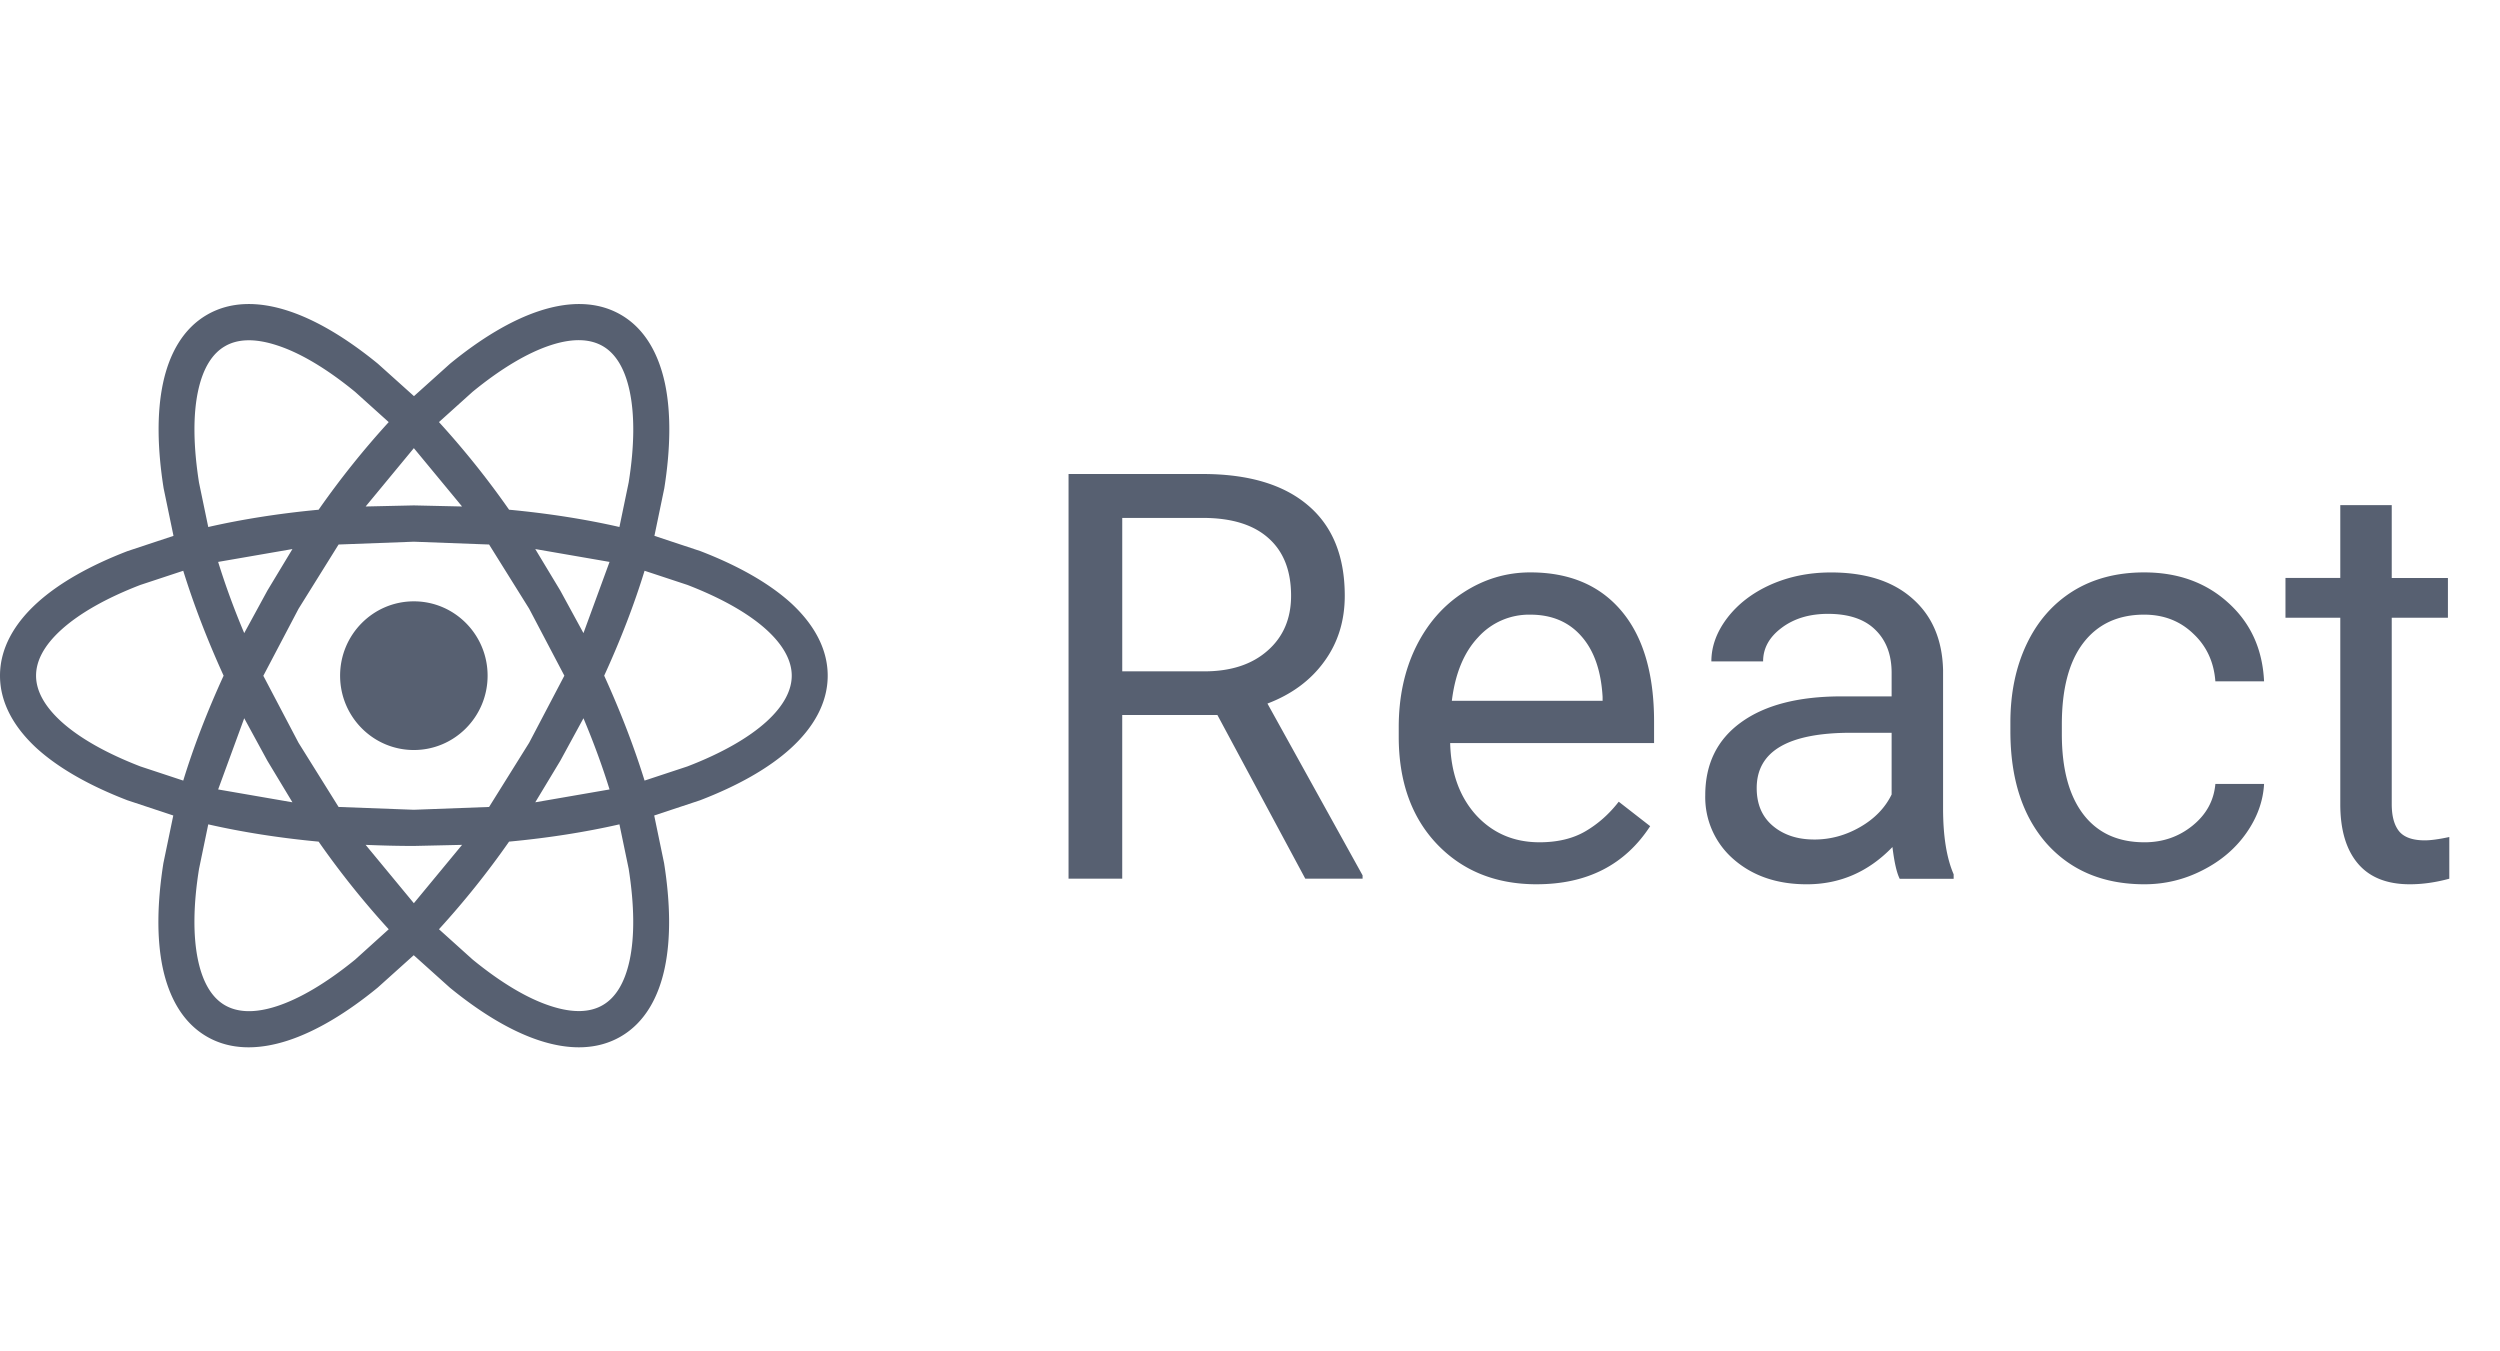
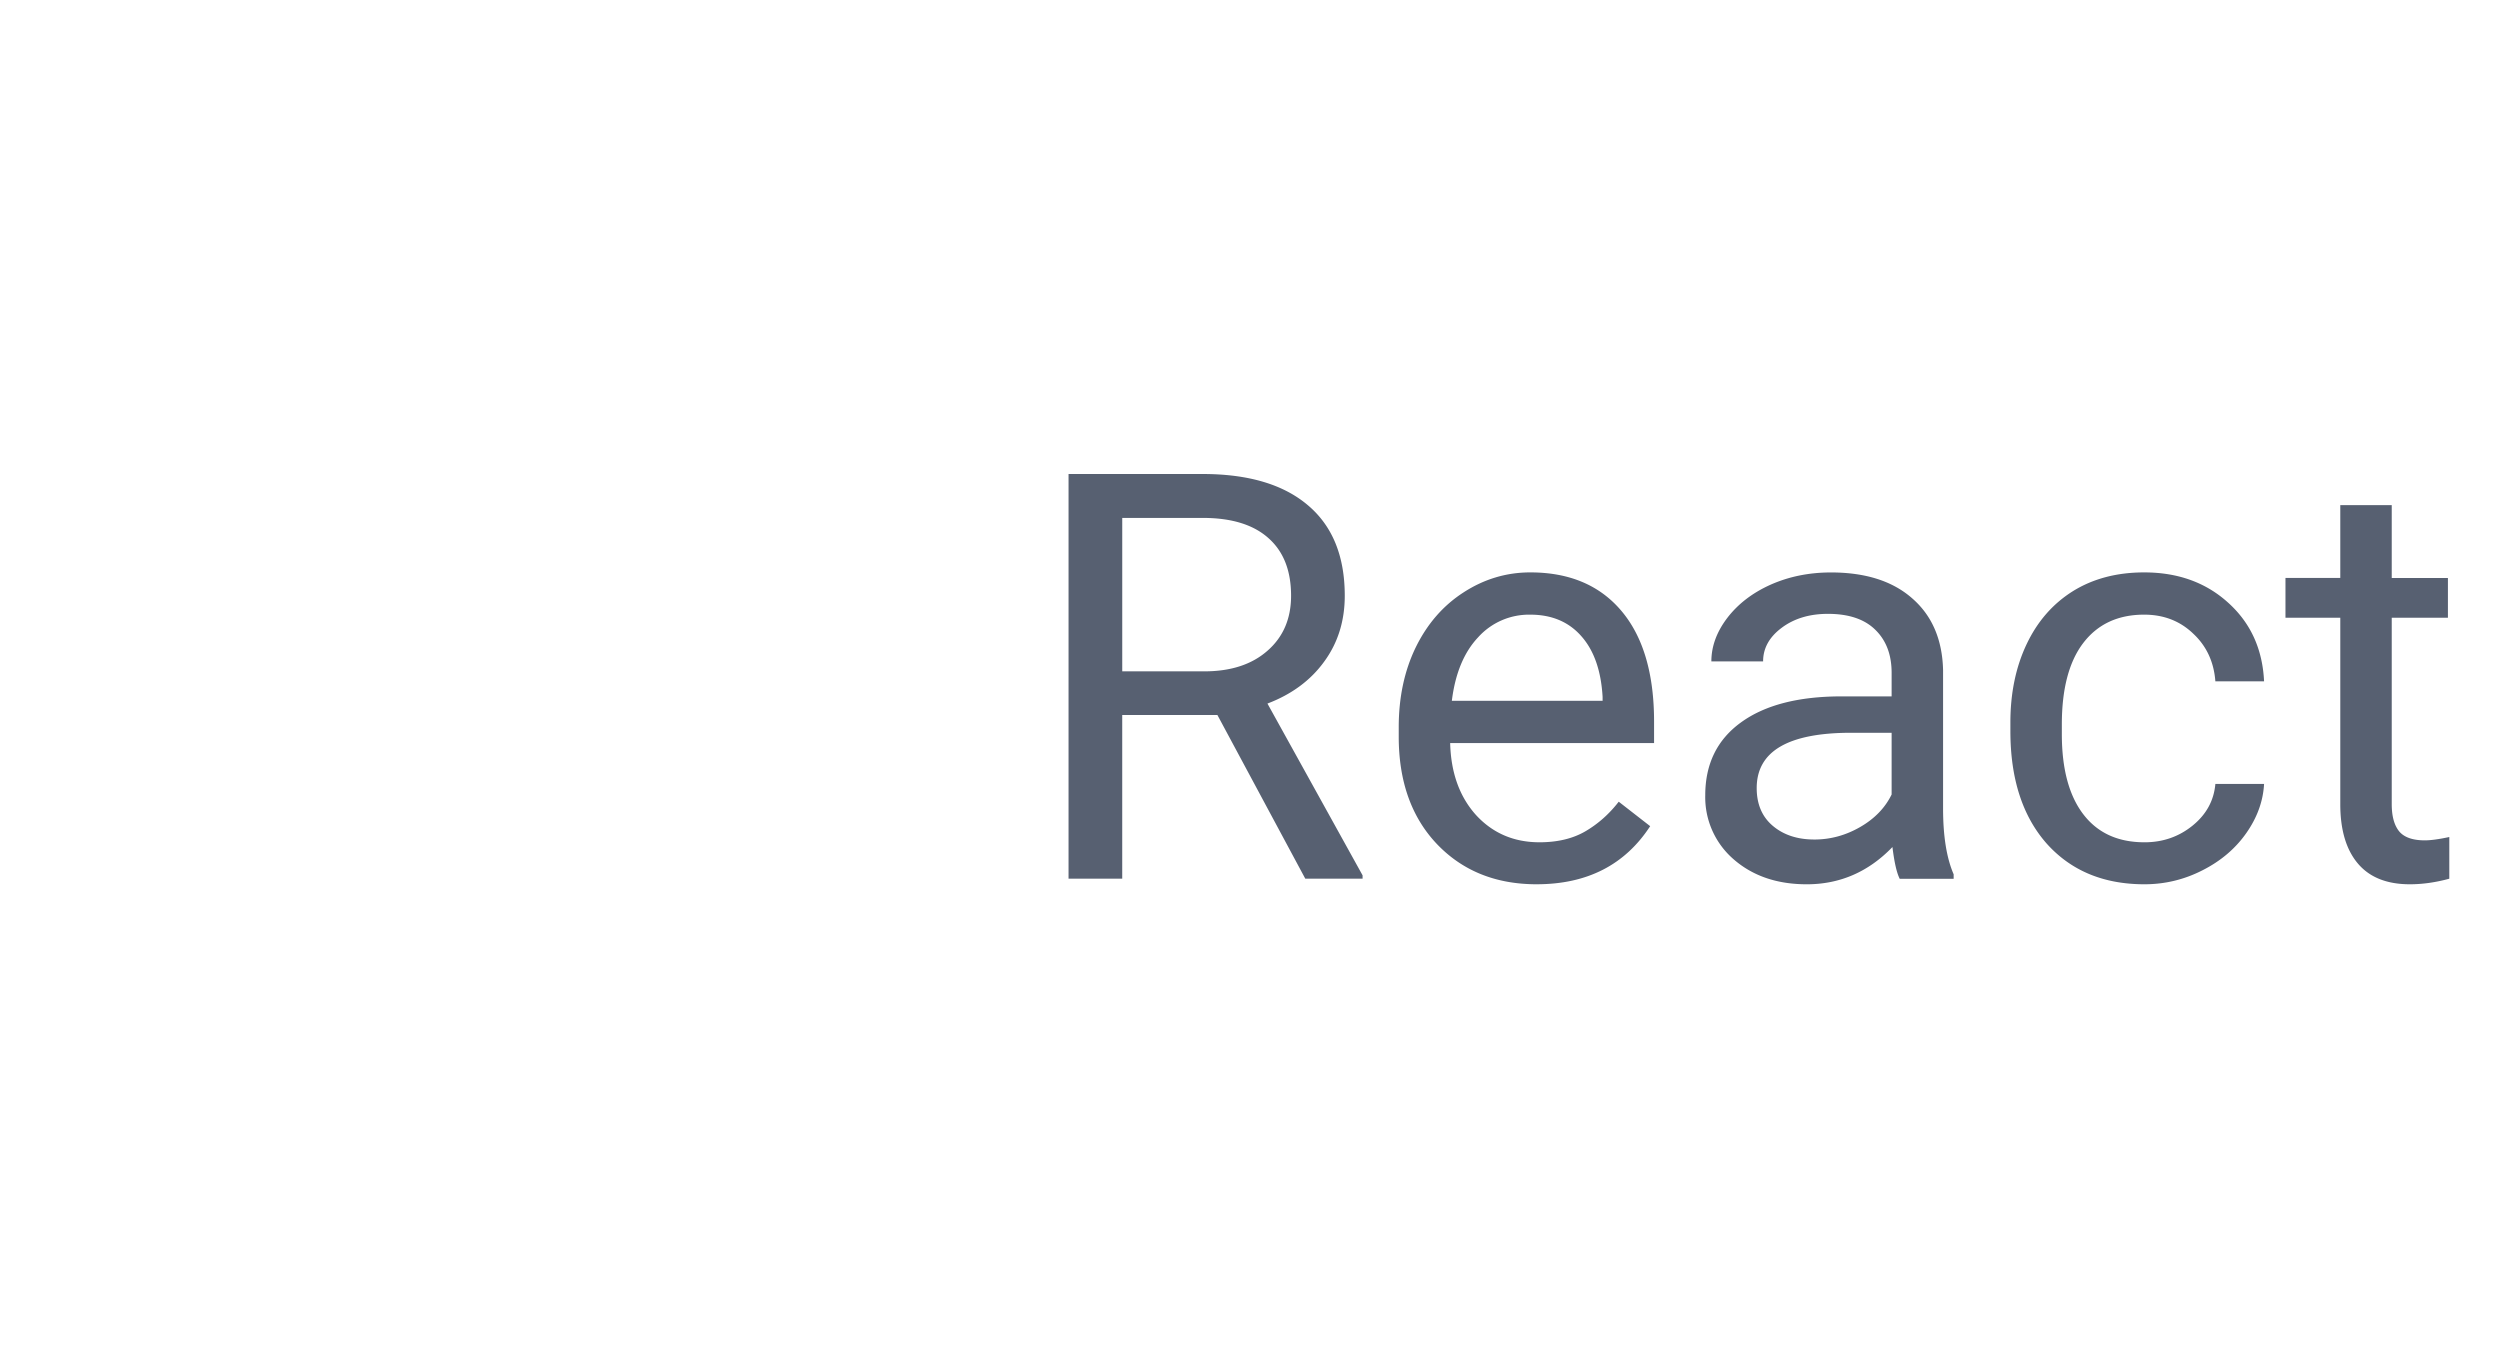
<svg xmlns="http://www.w3.org/2000/svg" width="148" height="80" fill="#576071">
  <path d="M72.068 42.327h-5.632v9.692h-3.178V28.061h7.937c2.701 0 4.775.615 6.225 1.843 1.46 1.228 2.19 3.016 2.19 5.363 0 1.492-.406 2.792-1.218 3.9-.801 1.108-1.921 1.936-3.359 2.484l5.632 10.169v.198h-3.392l-5.204-9.692zm-5.632-2.583h4.858c1.57 0 2.816-.406 3.738-1.218.933-.812 1.4-1.898 1.4-3.258 0-1.481-.445-2.616-1.334-3.406-.878-.79-2.152-1.19-3.82-1.201h-4.841v9.083zm24.536 12.605c-2.416 0-4.381-.79-5.895-2.37-1.515-1.591-2.272-3.714-2.272-6.368v-.56c0-1.766.335-3.34 1.004-4.722.681-1.394 1.625-2.48 2.832-3.258 1.219-.79 2.536-1.185 3.952-1.185 2.317 0 4.117.762 5.401 2.287s1.927 3.708 1.927 6.549v1.267H85.85c.044 1.756.554 3.176 1.531 4.262.988 1.074 2.24 1.612 3.755 1.612 1.076 0 1.987-.219 2.733-.658s1.4-1.02 1.96-1.744l1.861 1.448c-1.493 2.292-3.732 3.439-6.718 3.439zm-.379-15.961a4.05 4.05 0 0 0-3.096 1.349c-.834.889-1.35 2.14-1.548 3.752h8.925v-.23c-.088-1.546-.505-2.743-1.251-3.588-.747-.855-1.757-1.283-3.03-1.283zm21.868 15.632c-.176-.351-.319-.976-.428-1.876-1.417 1.47-3.107 2.206-5.072 2.206-1.757 0-3.2-.494-4.331-1.481a4.85 4.85 0 0 1-1.679-3.785c0-1.853.702-3.291 2.107-4.311 1.416-1.032 3.404-1.547 5.961-1.547h2.965v-1.398c0-1.064-.319-1.909-.955-2.534-.637-.636-1.576-.954-2.817-.954-1.087 0-1.997.274-2.733.823s-1.103 1.212-1.103 1.991h-3.063c0-.888.313-1.744.938-2.567.637-.833 1.494-1.491 2.57-1.974 1.086-.482 2.277-.724 3.572-.724 2.054 0 3.662.515 4.825 1.547 1.164 1.02 1.767 2.43 1.812 4.228v8.195c0 1.635.208 2.934.626 3.9v.264h-3.195zm-5.055-2.32c.955 0 1.86-.247 2.717-.741s1.476-1.135 1.861-1.925V43.38h-2.389c-3.732 0-5.598 1.091-5.598 3.274 0 .954.318 1.701.955 2.238s1.455.807 2.454.807zm19.546.164c1.086 0 2.036-.329 2.849-.988s1.262-1.481 1.349-2.468h2.883c-.055 1.02-.407 1.991-1.054 2.913s-1.516 1.657-2.602 2.205c-1.076.549-2.218.823-3.425.823-2.426 0-4.359-.807-5.797-2.419-1.427-1.624-2.14-3.84-2.14-6.648v-.51c0-1.733.318-3.275.955-4.624s1.547-2.397 2.733-3.143c1.197-.746 2.607-1.119 4.232-1.119 1.998 0 3.656.598 4.973 1.794 1.328 1.195 2.036 2.748 2.125 4.656h-2.883c-.087-1.152-.526-2.095-1.317-2.83-.779-.746-1.745-1.119-2.898-1.119-1.548 0-2.75.559-3.606 1.678-.845 1.108-1.268 2.715-1.268 4.821v.576c0 2.051.423 3.631 1.268 4.739s2.053 1.662 3.623 1.662zm14.639-19.959v4.311h3.326v2.353h-3.326v11.041c0 .713.148 1.25.445 1.612.296.351.801.527 1.515.527.35 0 .834-.066 1.448-.198v2.468c-.801.219-1.58.33-2.338.33-1.361 0-2.388-.412-3.08-1.235s-1.036-1.991-1.036-3.505V36.568H135.3v-2.353h3.245v-4.311h3.046z" />
-   <path fill-rule="evenodd" d="M28.866 40c0 2.431-1.957 4.401-4.366 4.401s-4.366-1.97-4.366-4.401 1.957-4.401 4.366-4.401 4.366 1.97 4.366 4.401zM49 40c0 1.65-.877 3.108-2.193 4.305s-3.165 2.226-5.358 3.07l-2.72.902.585 2.821c.369 2.335.407 4.458.038 6.204s-1.182 3.237-2.606 4.062-3.108.787-4.798.237-3.495-1.644-5.319-3.134l-2.136-1.919-2.135 1.919c-1.818 1.49-3.629 2.584-5.319 3.134s-3.375.589-4.798-.237-2.231-2.315-2.606-4.062c-.369-1.746-.33-3.876.038-6.204l.585-2.821-2.72-.902c-2.193-.844-4.036-1.874-5.358-3.07C.877 43.109 0 41.65 0 40s.877-3.108 2.193-4.305 3.165-2.226 5.358-3.07l2.72-.902-.585-2.821c-.369-2.335-.407-4.458-.038-6.204s1.182-3.236 2.606-4.062 3.108-.787 4.798-.237 3.496 1.644 5.319 3.134l2.136 1.919 2.135-1.919c1.818-1.49 3.629-2.584 5.319-3.134s3.375-.588 4.798.237 2.231 2.315 2.606 4.062c.369 1.746.331 3.876-.038 6.204l-.585 2.821 2.72.902c2.193.844 4.036 1.874 5.358 3.07C48.123 36.892 49 38.35 49 40zM25.987 24.988a51.02 51.02 0 0 1 4.15 5.187c2.32.218 4.519.563 6.533 1.023l.547-2.635c.35-2.181.356-4.017.057-5.418s-.871-2.239-1.589-2.654-1.722-.499-3.076-.058-2.93 1.369-4.633 2.763l-1.989 1.791zM33.41 40l-2.085-3.966-2.371-3.799-4.455-.166-4.455.166-2.371 3.806-2.084 3.966 2.084 3.966 2.371 3.799 4.455.166 4.455-.166 2.371-3.799L33.41 40zm-.242 5.04l-1.481 2.456 4.398-.761c-.419-1.356-.934-2.763-1.544-4.215l-1.373 2.52zm-5.815 4.976l-2.854.064c-.966 0-1.919-.026-2.854-.064L24.5 53.47l2.854-3.454zM15.831 45.04l-1.373-2.52-1.544 4.215 4.398.761-1.481-2.456zm0-10.08l1.481-2.456-4.398.761c.42 1.356.934 2.77 1.544 4.215l1.373-2.52zm5.815-4.976l2.854-.064 2.854.064L24.5 26.53l-2.854 3.454zm12.895 7.496l1.544-4.215-4.398-.761 1.481 2.456 1.373 2.52zm-22.212-6.281c2.015-.46 4.214-.806 6.533-1.023a51.02 51.02 0 0 1 4.15-5.187l-1.989-1.791c-1.703-1.394-3.279-2.322-4.633-2.757-1.354-.441-2.358-.364-3.076.058-.718.416-1.29 1.254-1.589 2.654s-.286 3.236.057 5.418l.547 2.629zm-1.481 15.012c.61-1.989 1.411-4.074 2.39-6.211-.972-2.136-1.773-4.221-2.39-6.211l-2.536.838c-2.046.787-3.635 1.701-4.69 2.661S2.135 39.162 2.135 40s.439 1.753 1.487 2.712c1.055.959 2.637 1.868 4.69 2.661l2.536.838zm12.164 8.801a51.01 51.01 0 0 1-4.15-5.187c-2.32-.217-4.519-.563-6.533-1.023l-.546 2.635c-.35 2.181-.356 4.017-.057 5.418s.871 2.239 1.589 2.654 1.722.499 3.076.057 2.93-1.369 4.633-2.757l1.989-1.797zm13.658-6.211c-2.015.46-4.214.806-6.533 1.023a51.01 51.01 0 0 1-4.15 5.187l1.989 1.791c1.703 1.394 3.279 2.322 4.633 2.757 1.354.441 2.358.364 3.076-.058.718-.416 1.29-1.254 1.589-2.654s.286-3.236-.057-5.418l-.547-2.629zM46.871 40c0-.831-.438-1.753-1.487-2.712-1.055-.959-2.638-1.868-4.69-2.661l-2.536-.838c-.61 1.989-1.411 4.074-2.39 6.211.972 2.136 1.773 4.221 2.39 6.211l2.536-.838c2.046-.787 3.635-1.701 4.69-2.661 1.049-.959 1.487-1.881 1.487-2.712z" />
</svg>